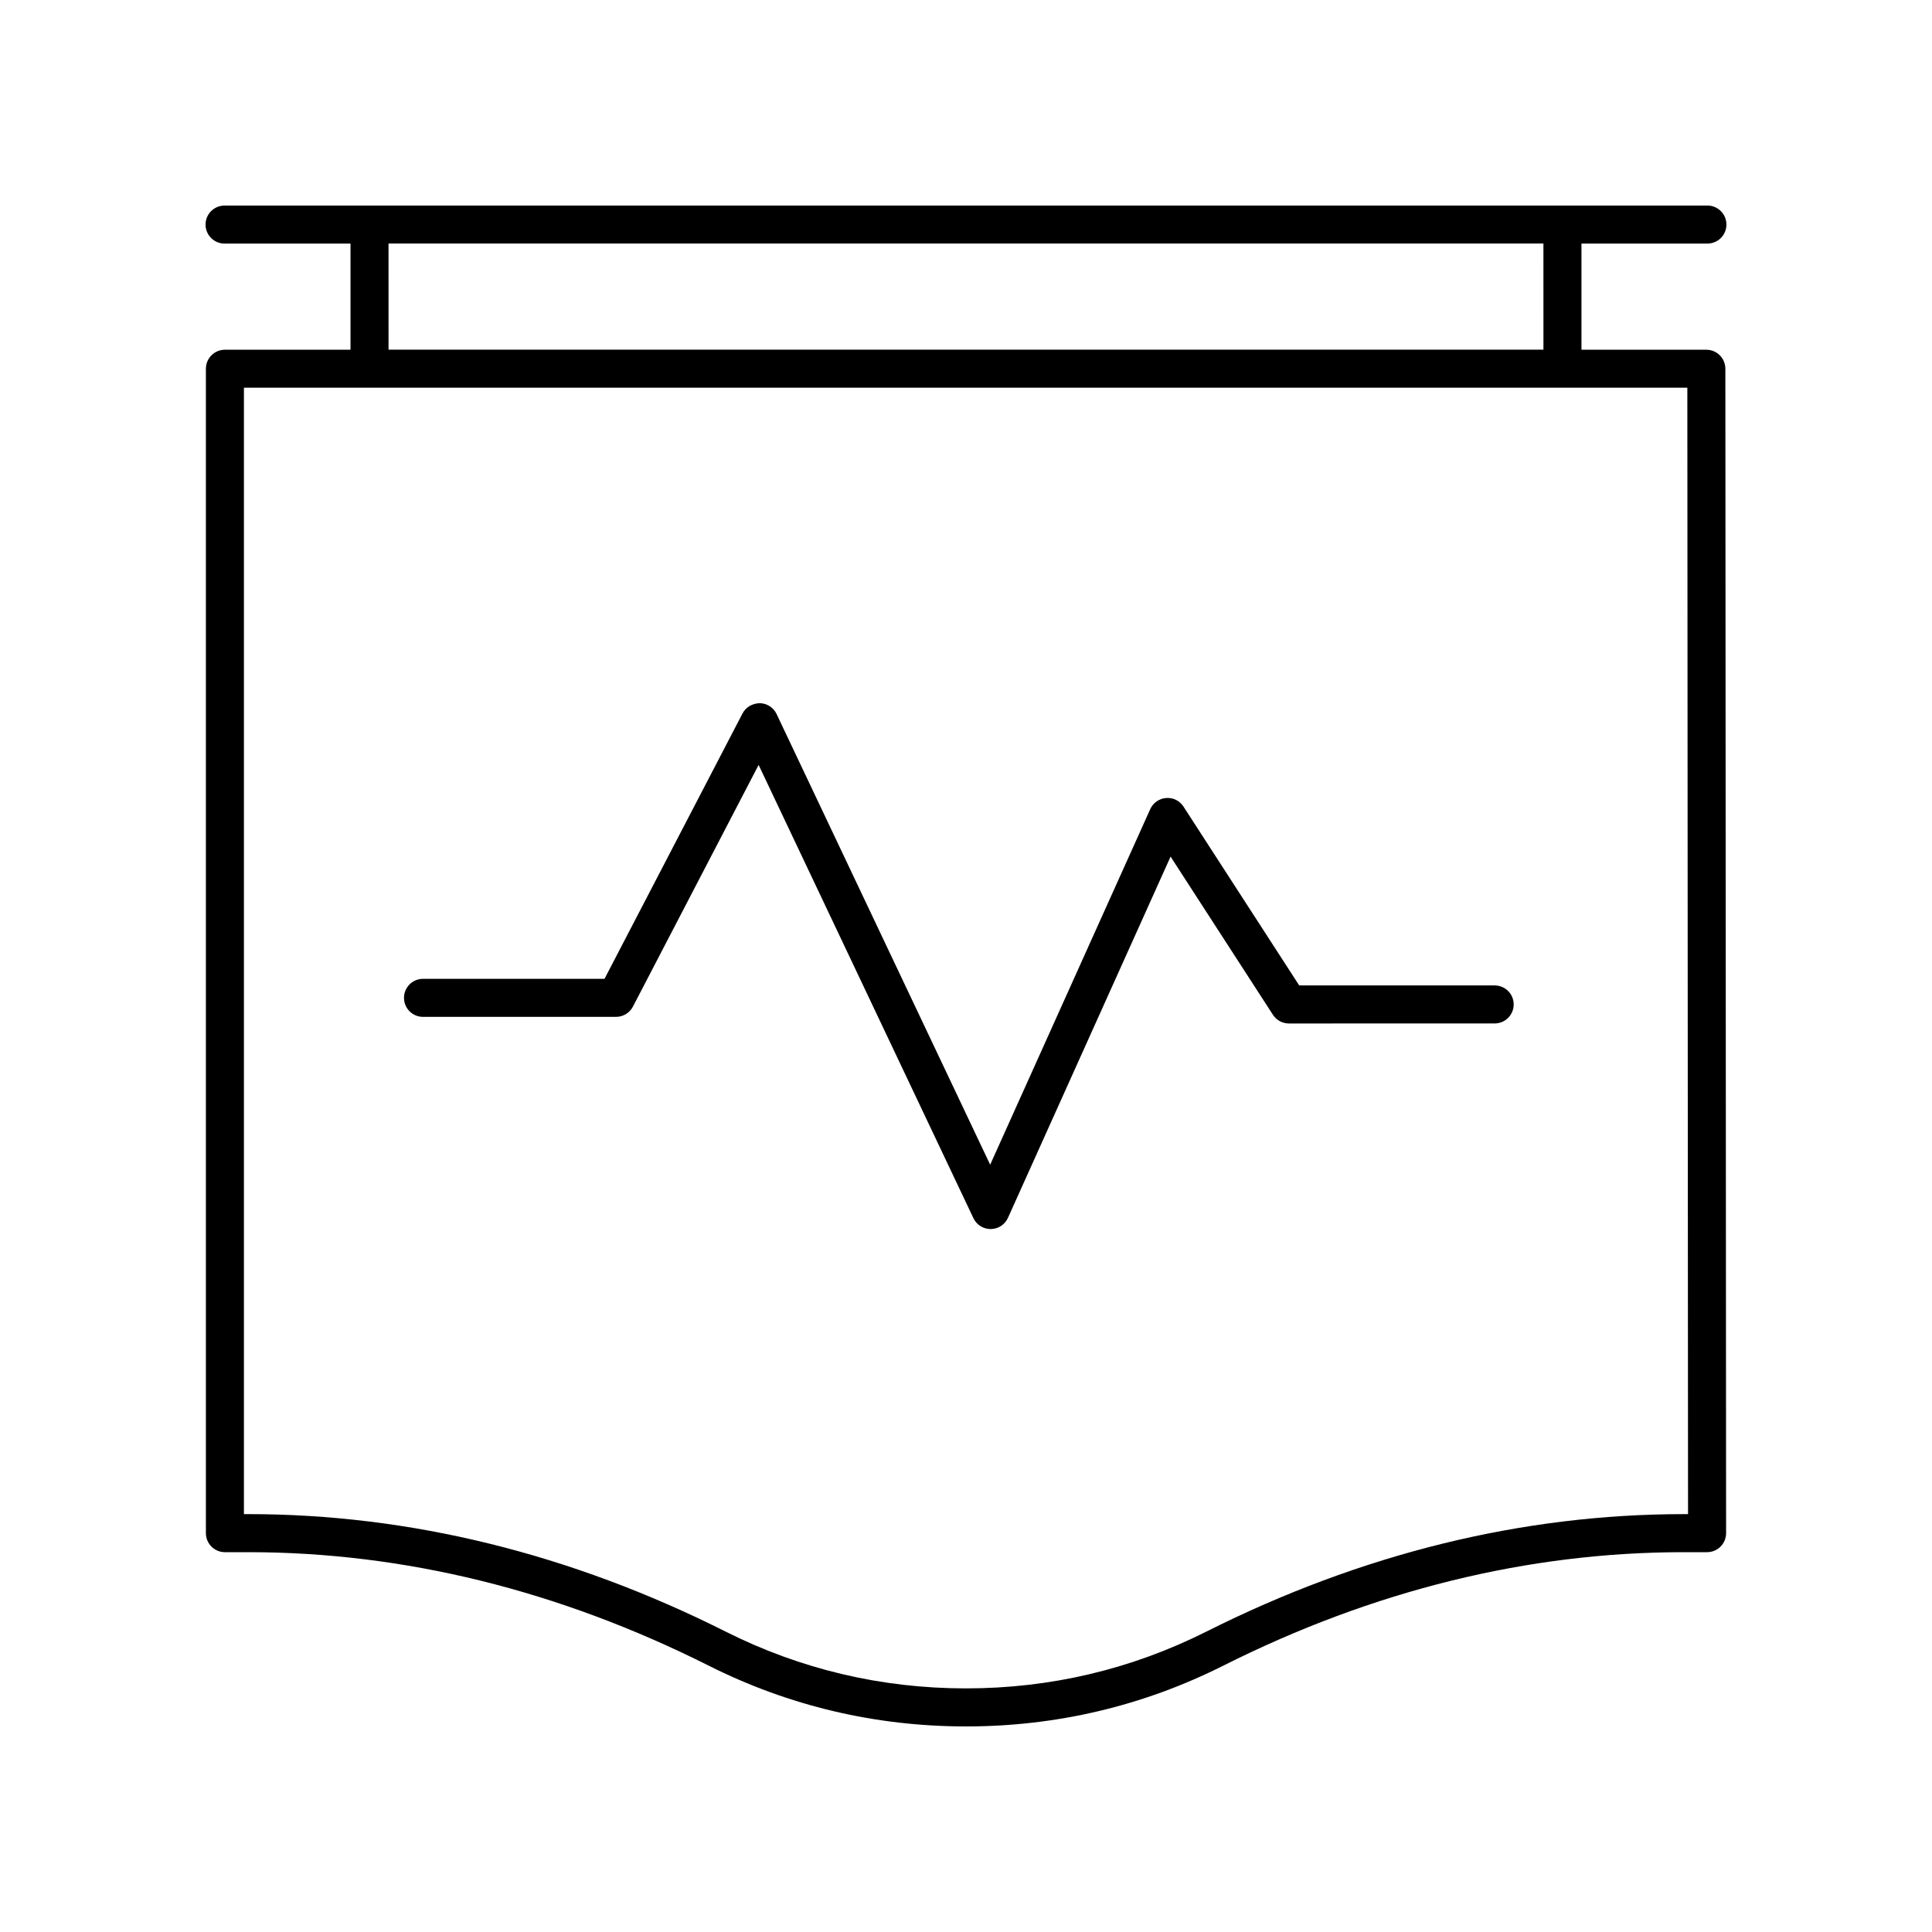
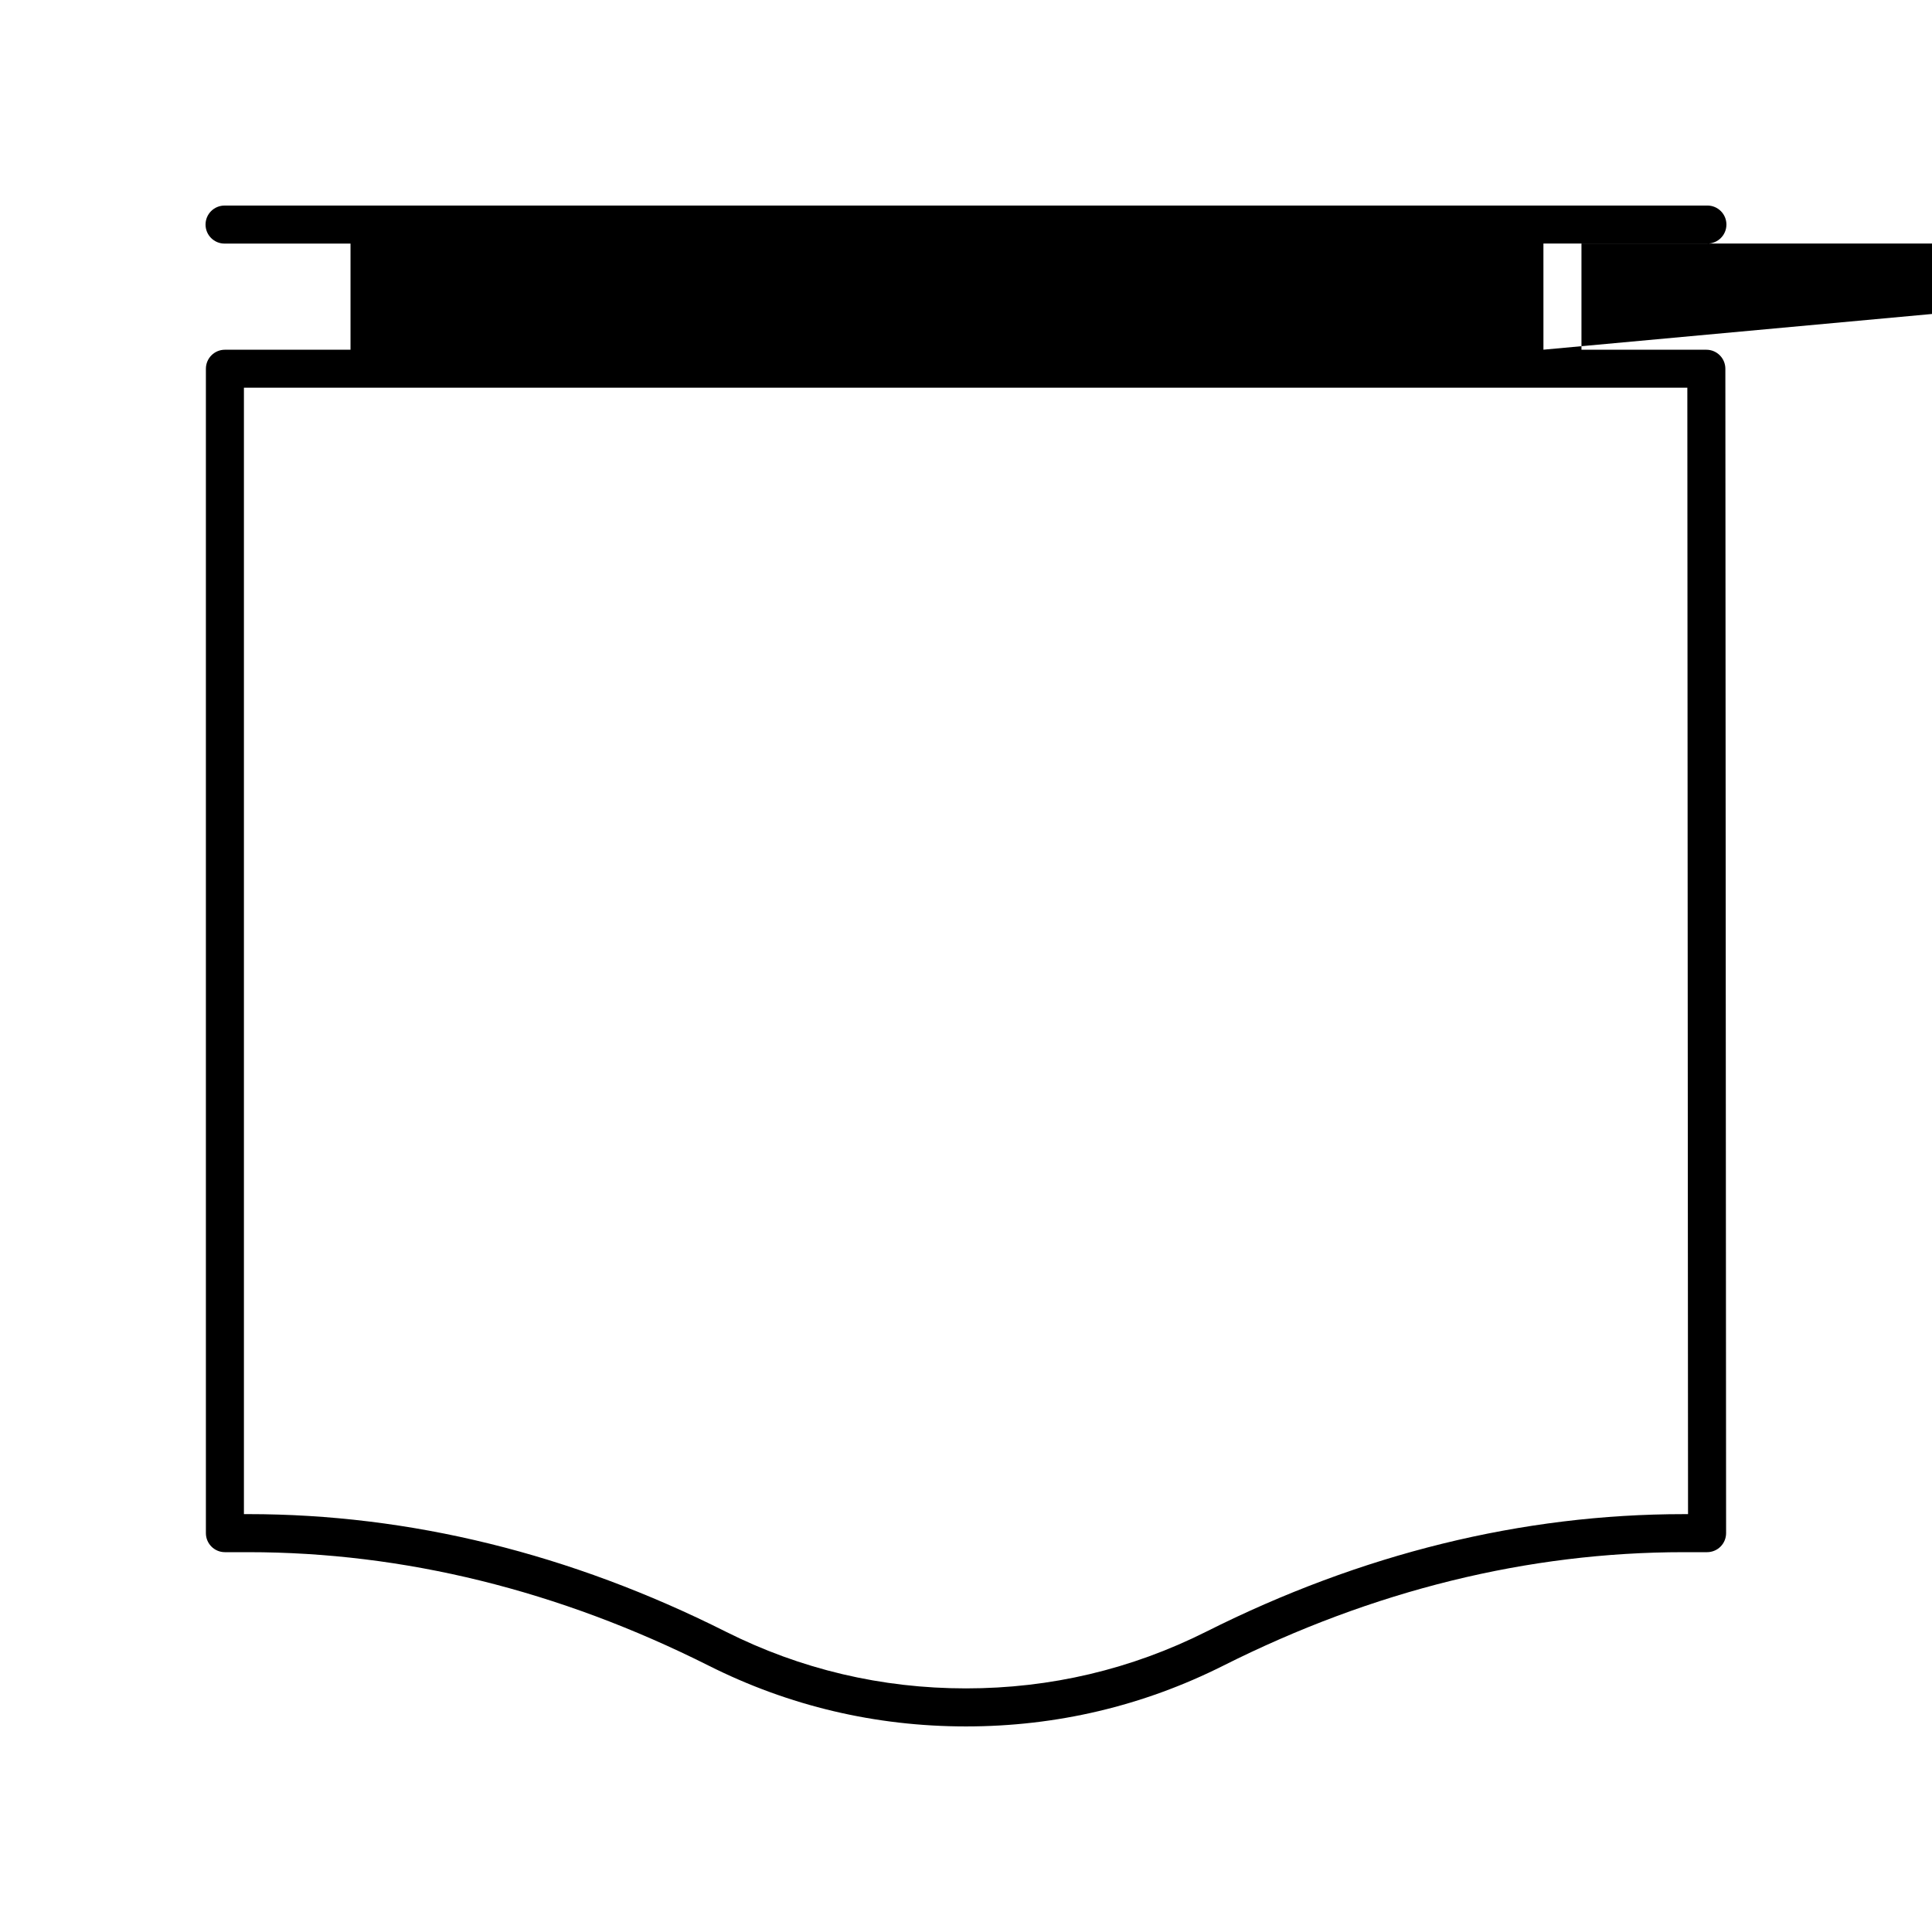
<svg xmlns="http://www.w3.org/2000/svg" fill="#000000" width="800px" height="800px" version="1.1" viewBox="144 144 512 512">
  <g>
-     <path d="m540.1 405.15h-51.797l-30.66-47.383c-1.004-1.547-2.738-2.445-4.609-2.285-1.84 0.141-3.457 1.273-4.211 2.953l-42.418 94.223-56.602-119.43c-0.82-1.73-2.547-2.844-4.461-2.879-1.945 0.07-3.68 1.016-4.562 2.715l-36.578 70.336h-48.102c-2.781 0-5.039 2.254-5.039 5.039 0 2.781 2.254 5.039 5.039 5.039h51.16c1.879 0 3.602-1.047 4.469-2.715l33.312-64.051 56.926 120.12c0.832 1.762 2.609 2.879 4.555 2.879h0.051c1.965-0.02 3.738-1.18 4.543-2.969l43.098-95.73 27.125 41.918c0.926 1.434 2.519 2.301 4.231 2.301l54.531-0.008c2.781 0 5.039-2.254 5.039-5.039 0-2.781-2.254-5.035-5.039-5.035z" />
-     <path d="m596.48 208.55c2.781 0 5.039-2.254 5.039-5.039 0-2.781-2.254-5.039-5.039-5.039l-392.97 0.004c-2.781 0-5.039 2.254-5.039 5.039 0 2.781 2.254 5.039 5.039 5.039h33.379v28.129h-33.285c-2.781 0-5.039 2.254-5.039 5.039v308.58c0 2.781 2.254 5.039 5.039 5.039h6.16c41.262 0 82.32 10.117 122.04 30.07 21.277 10.688 44.223 16.109 68.195 16.109 23.969 0 46.914-5.418 68.195-16.109 39.719-19.953 80.777-30.07 122.04-30.07h6.16c1.336 0 2.621-0.531 3.566-1.477 0.945-0.945 1.473-2.231 1.473-3.566l-0.195-308.58c-0.004-2.781-2.254-5.035-5.039-5.035l-33.094-0.004v-28.129zm-5.133 336.71h-1.121c-42.848 0-85.43 10.477-126.56 31.145-19.867 9.977-41.289 15.035-63.672 15.035-22.387 0-43.809-5.059-63.672-15.039-41.133-20.668-83.711-31.145-126.56-31.145h-1.121v-298.51h382.52zm-38.32-308.59h-306.06l-0.004-28.129h306.06z" />
+     <path d="m596.48 208.55c2.781 0 5.039-2.254 5.039-5.039 0-2.781-2.254-5.039-5.039-5.039l-392.97 0.004c-2.781 0-5.039 2.254-5.039 5.039 0 2.781 2.254 5.039 5.039 5.039h33.379v28.129h-33.285c-2.781 0-5.039 2.254-5.039 5.039v308.58c0 2.781 2.254 5.039 5.039 5.039h6.16c41.262 0 82.32 10.117 122.04 30.07 21.277 10.688 44.223 16.109 68.195 16.109 23.969 0 46.914-5.418 68.195-16.109 39.719-19.953 80.777-30.07 122.04-30.07h6.16c1.336 0 2.621-0.531 3.566-1.477 0.945-0.945 1.473-2.231 1.473-3.566l-0.195-308.58c-0.004-2.781-2.254-5.035-5.039-5.035l-33.094-0.004v-28.129zm-5.133 336.71h-1.121c-42.848 0-85.43 10.477-126.56 31.145-19.867 9.977-41.289 15.035-63.672 15.035-22.387 0-43.809-5.059-63.672-15.039-41.133-20.668-83.711-31.145-126.56-31.145h-1.121v-298.51h382.52zm-38.32-308.59l-0.004-28.129h306.06z" />
  </g>
</svg>